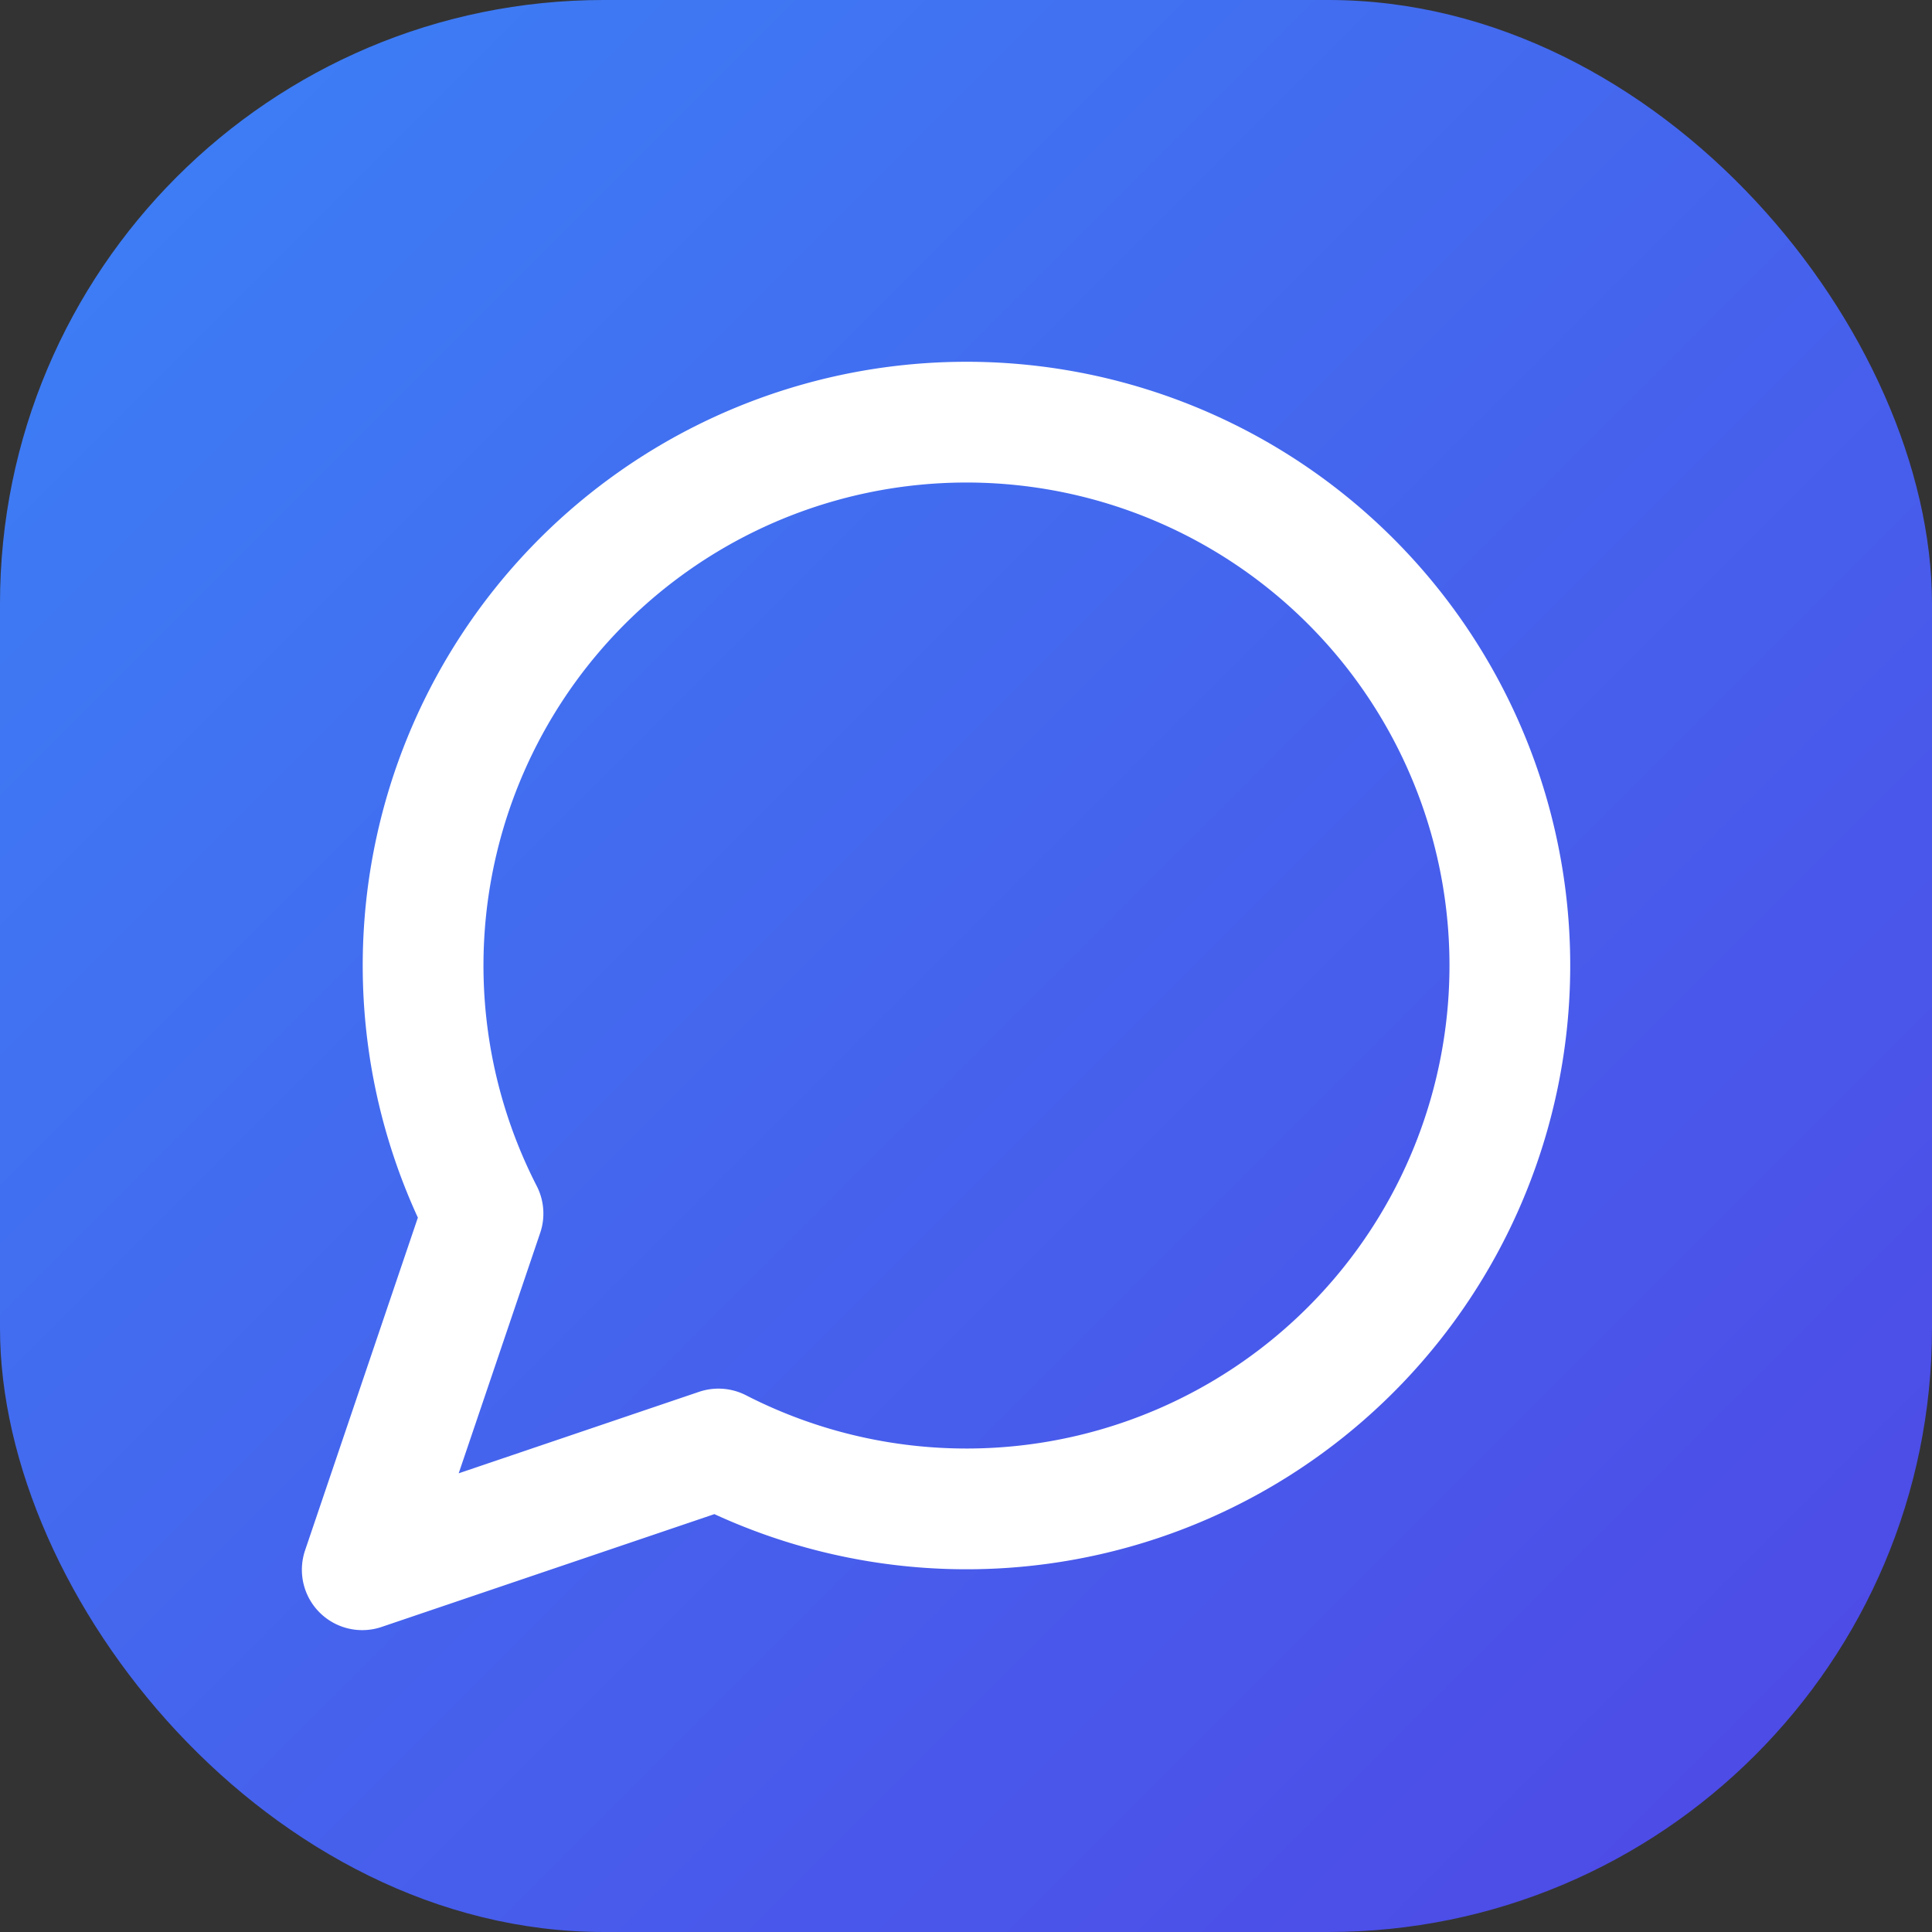
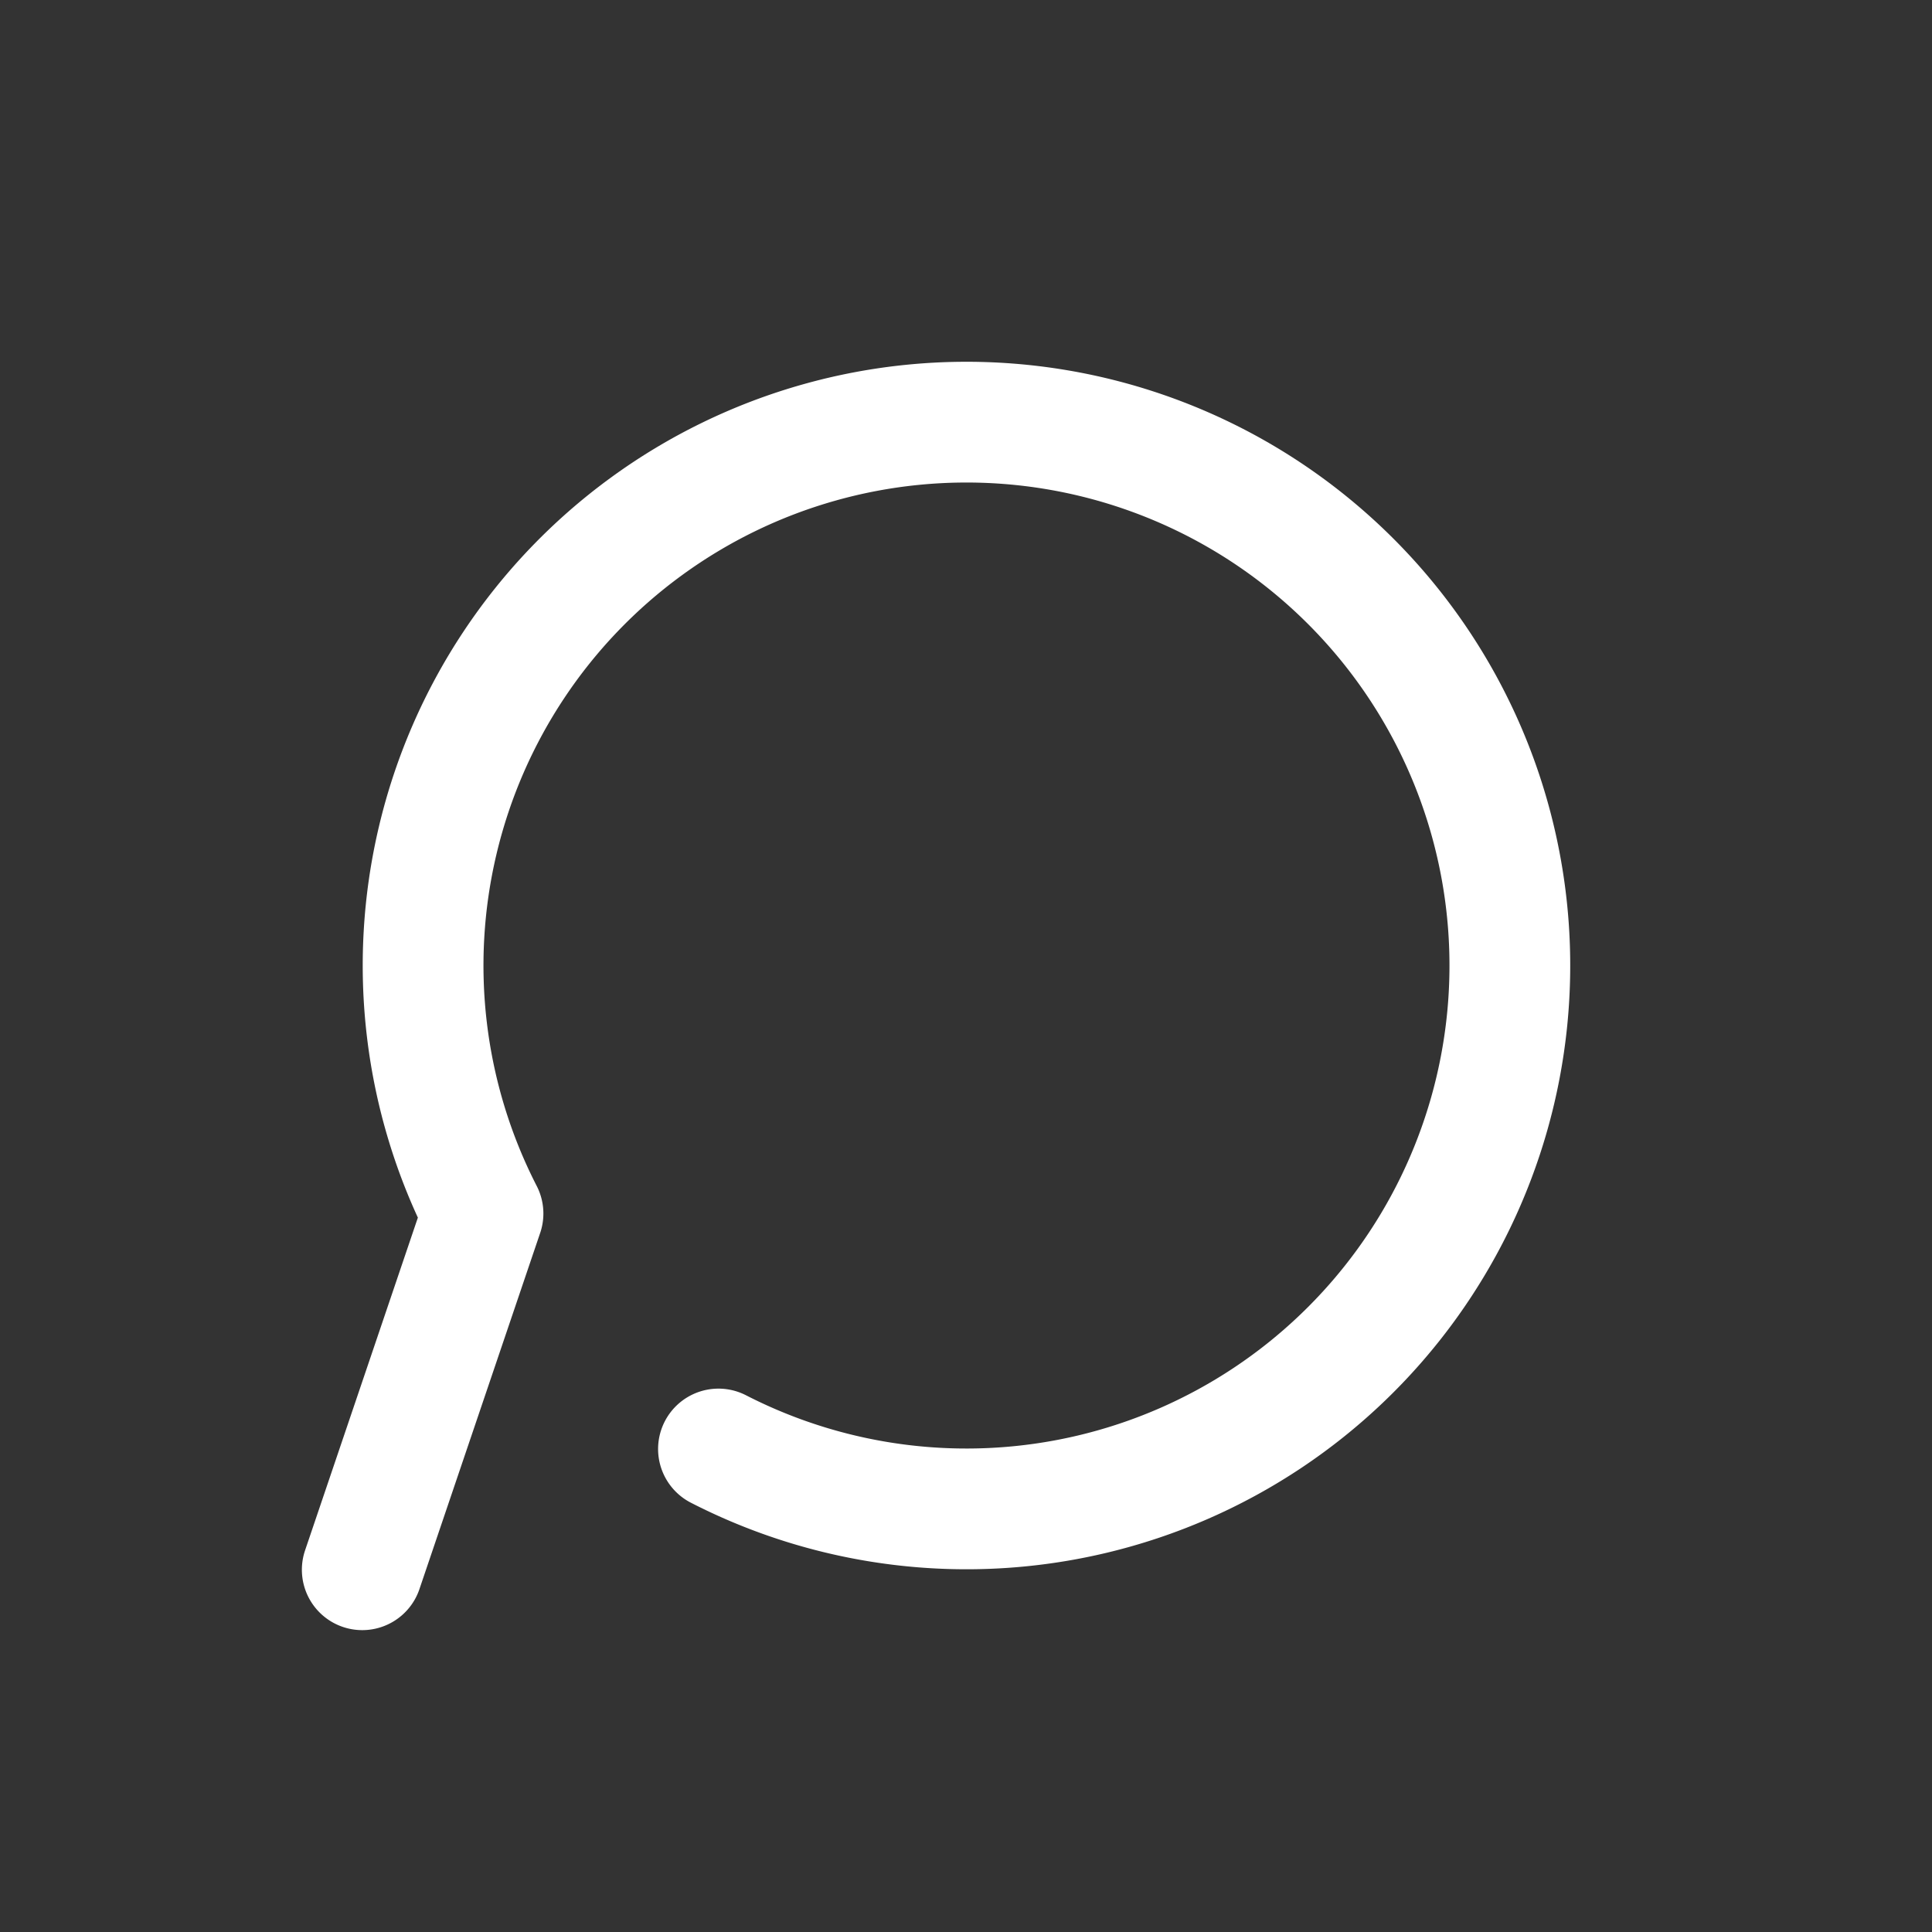
<svg xmlns="http://www.w3.org/2000/svg" width="32" height="32" viewBox="0 0 32 32" fill="none">
  <rect x="0" y="0" width="32" height="32" fill="#333333" stroke="none" />
  <defs>
    <linearGradient id="bgGradient" x1="0%" y1="0%" x2="100%" y2="100%">
      <stop offset="0%" stop-color="#3B82F6" />
      <stop offset="100%" stop-color="#4F46E5" />
    </linearGradient>
  </defs>
-   <rect width="32" height="32" rx="10" fill="url(#bgGradient)" />
  <g transform="translate(4, 4) scale(1)">
-     <path d="M7.9 20A9 9 0 1 0 4 16.1L2 22Z" fill="none" stroke="white" stroke-width="2" stroke-linecap="round" stroke-linejoin="round" />
+     <path d="M7.9 20A9 9 0 1 0 4 16.1L2 22" fill="none" stroke="white" stroke-width="2" stroke-linecap="round" stroke-linejoin="round" />
  </g>
</svg>